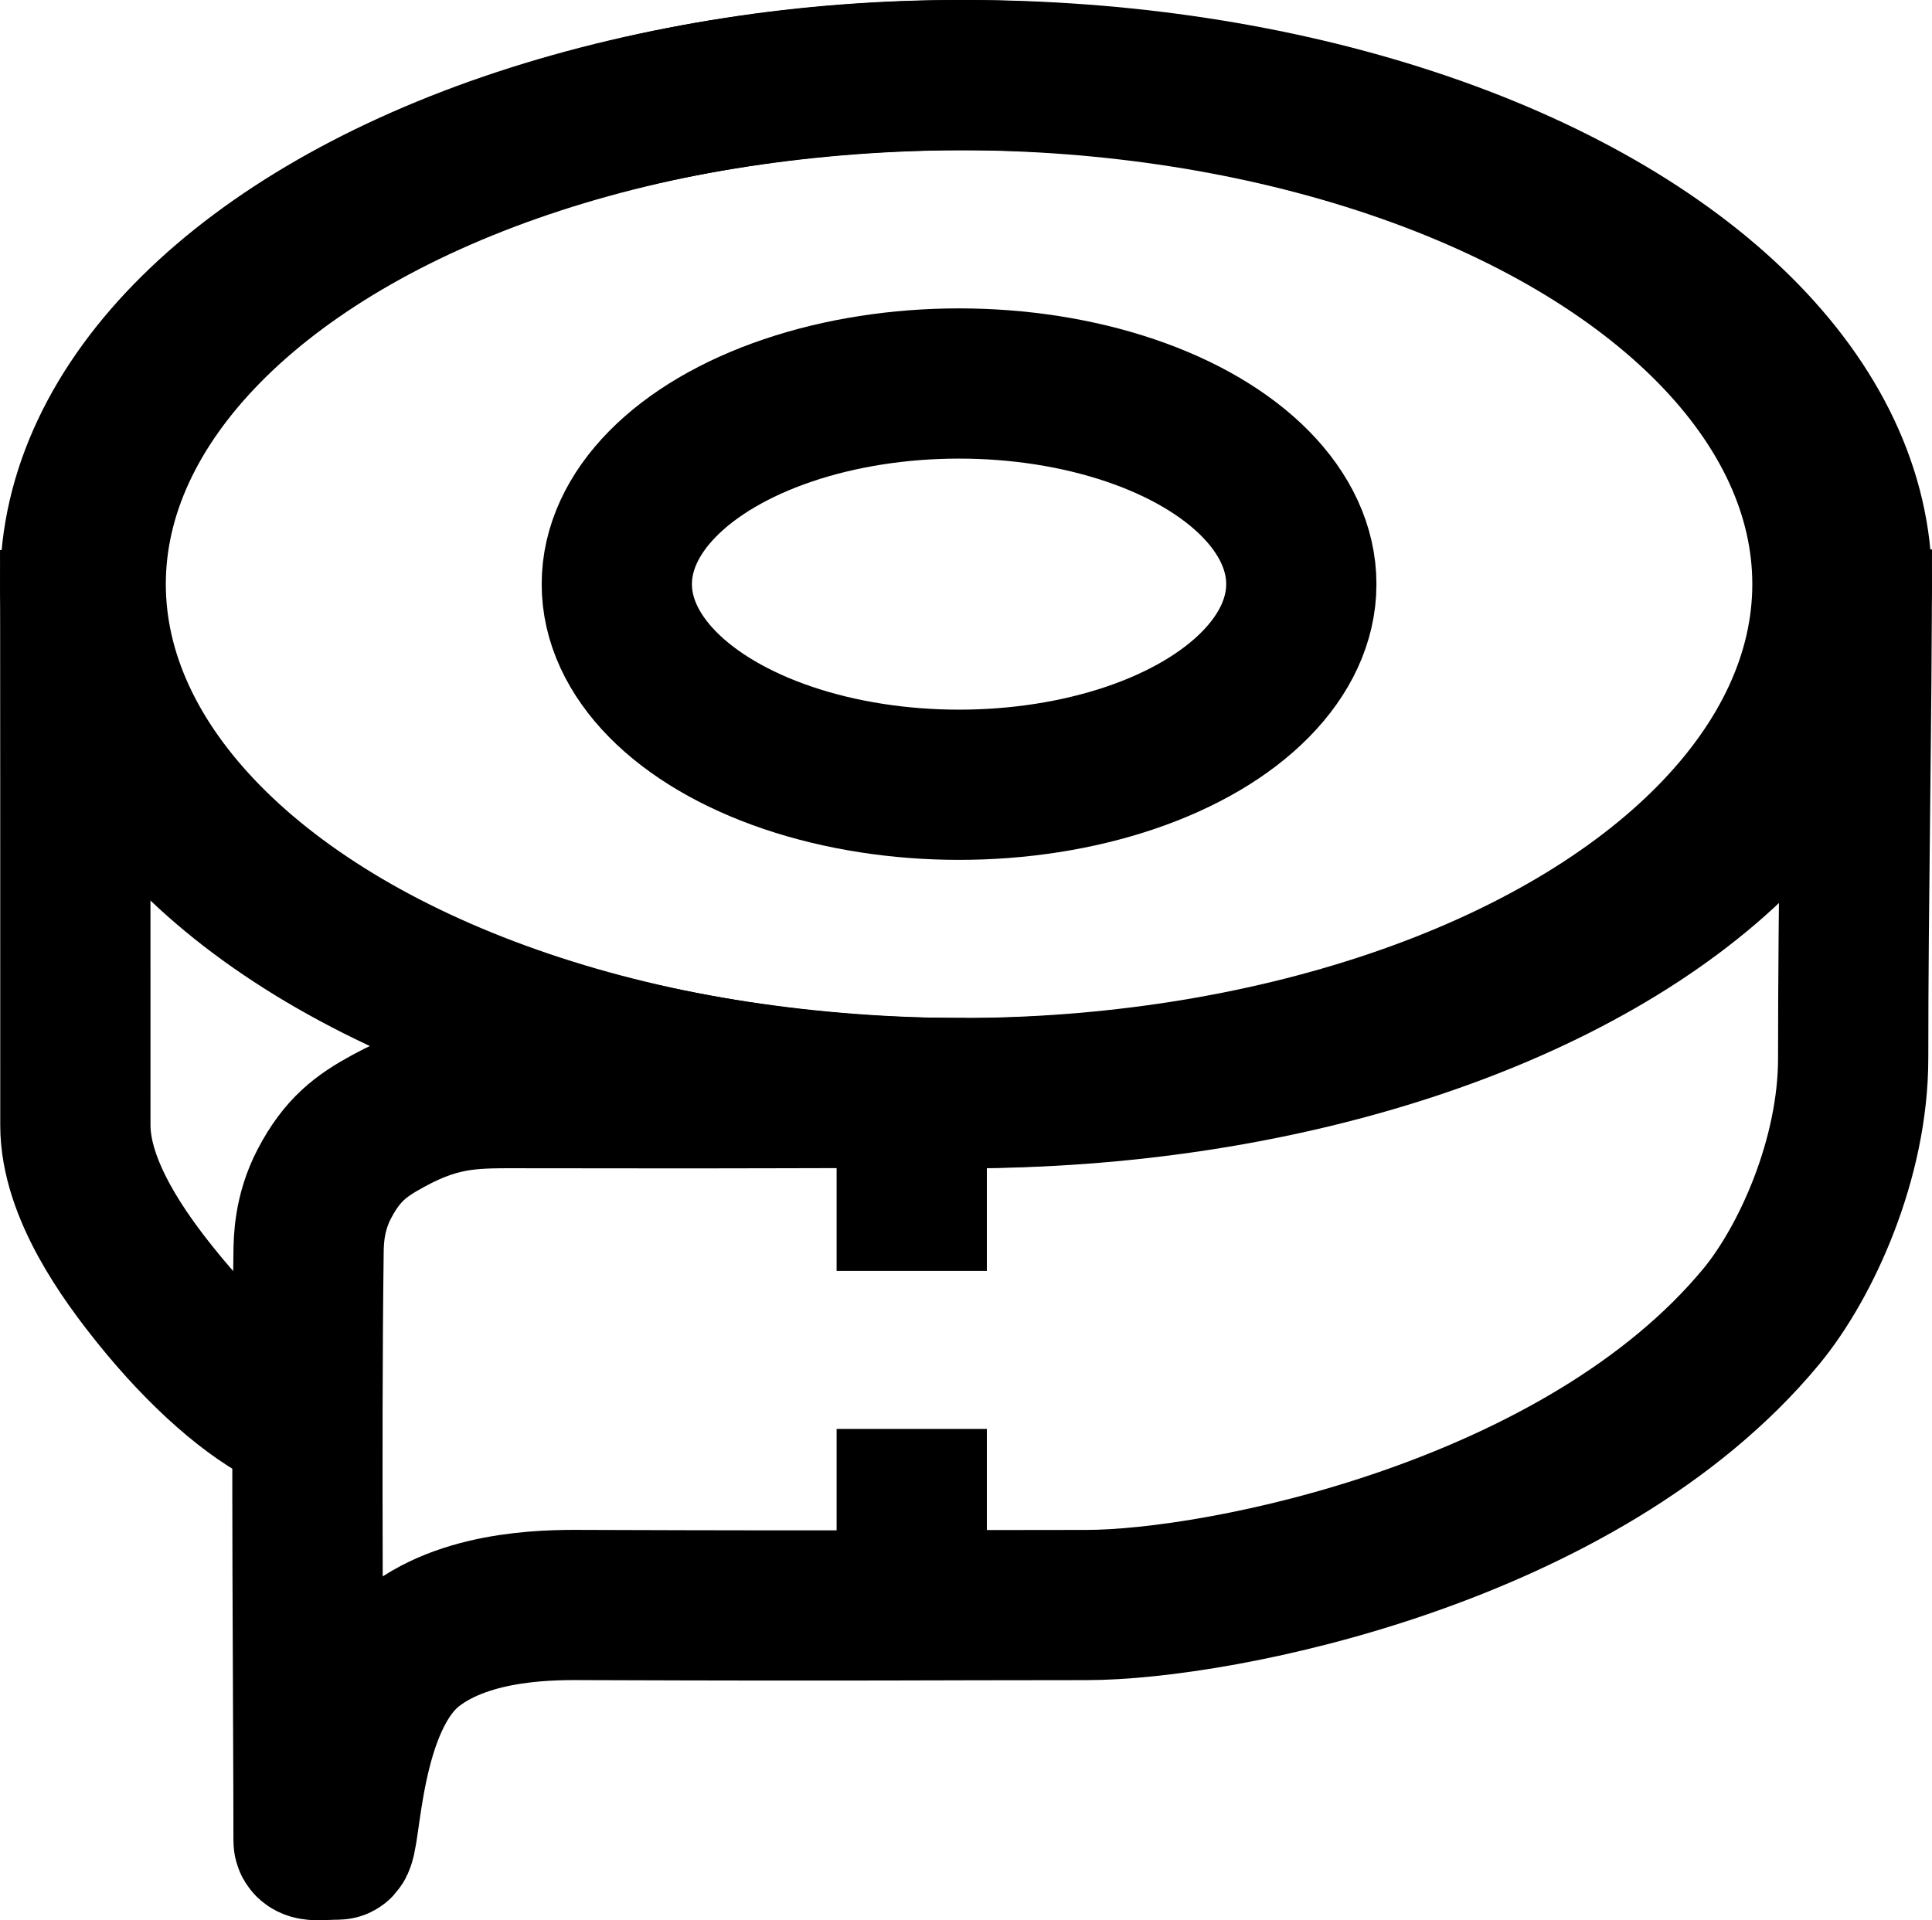
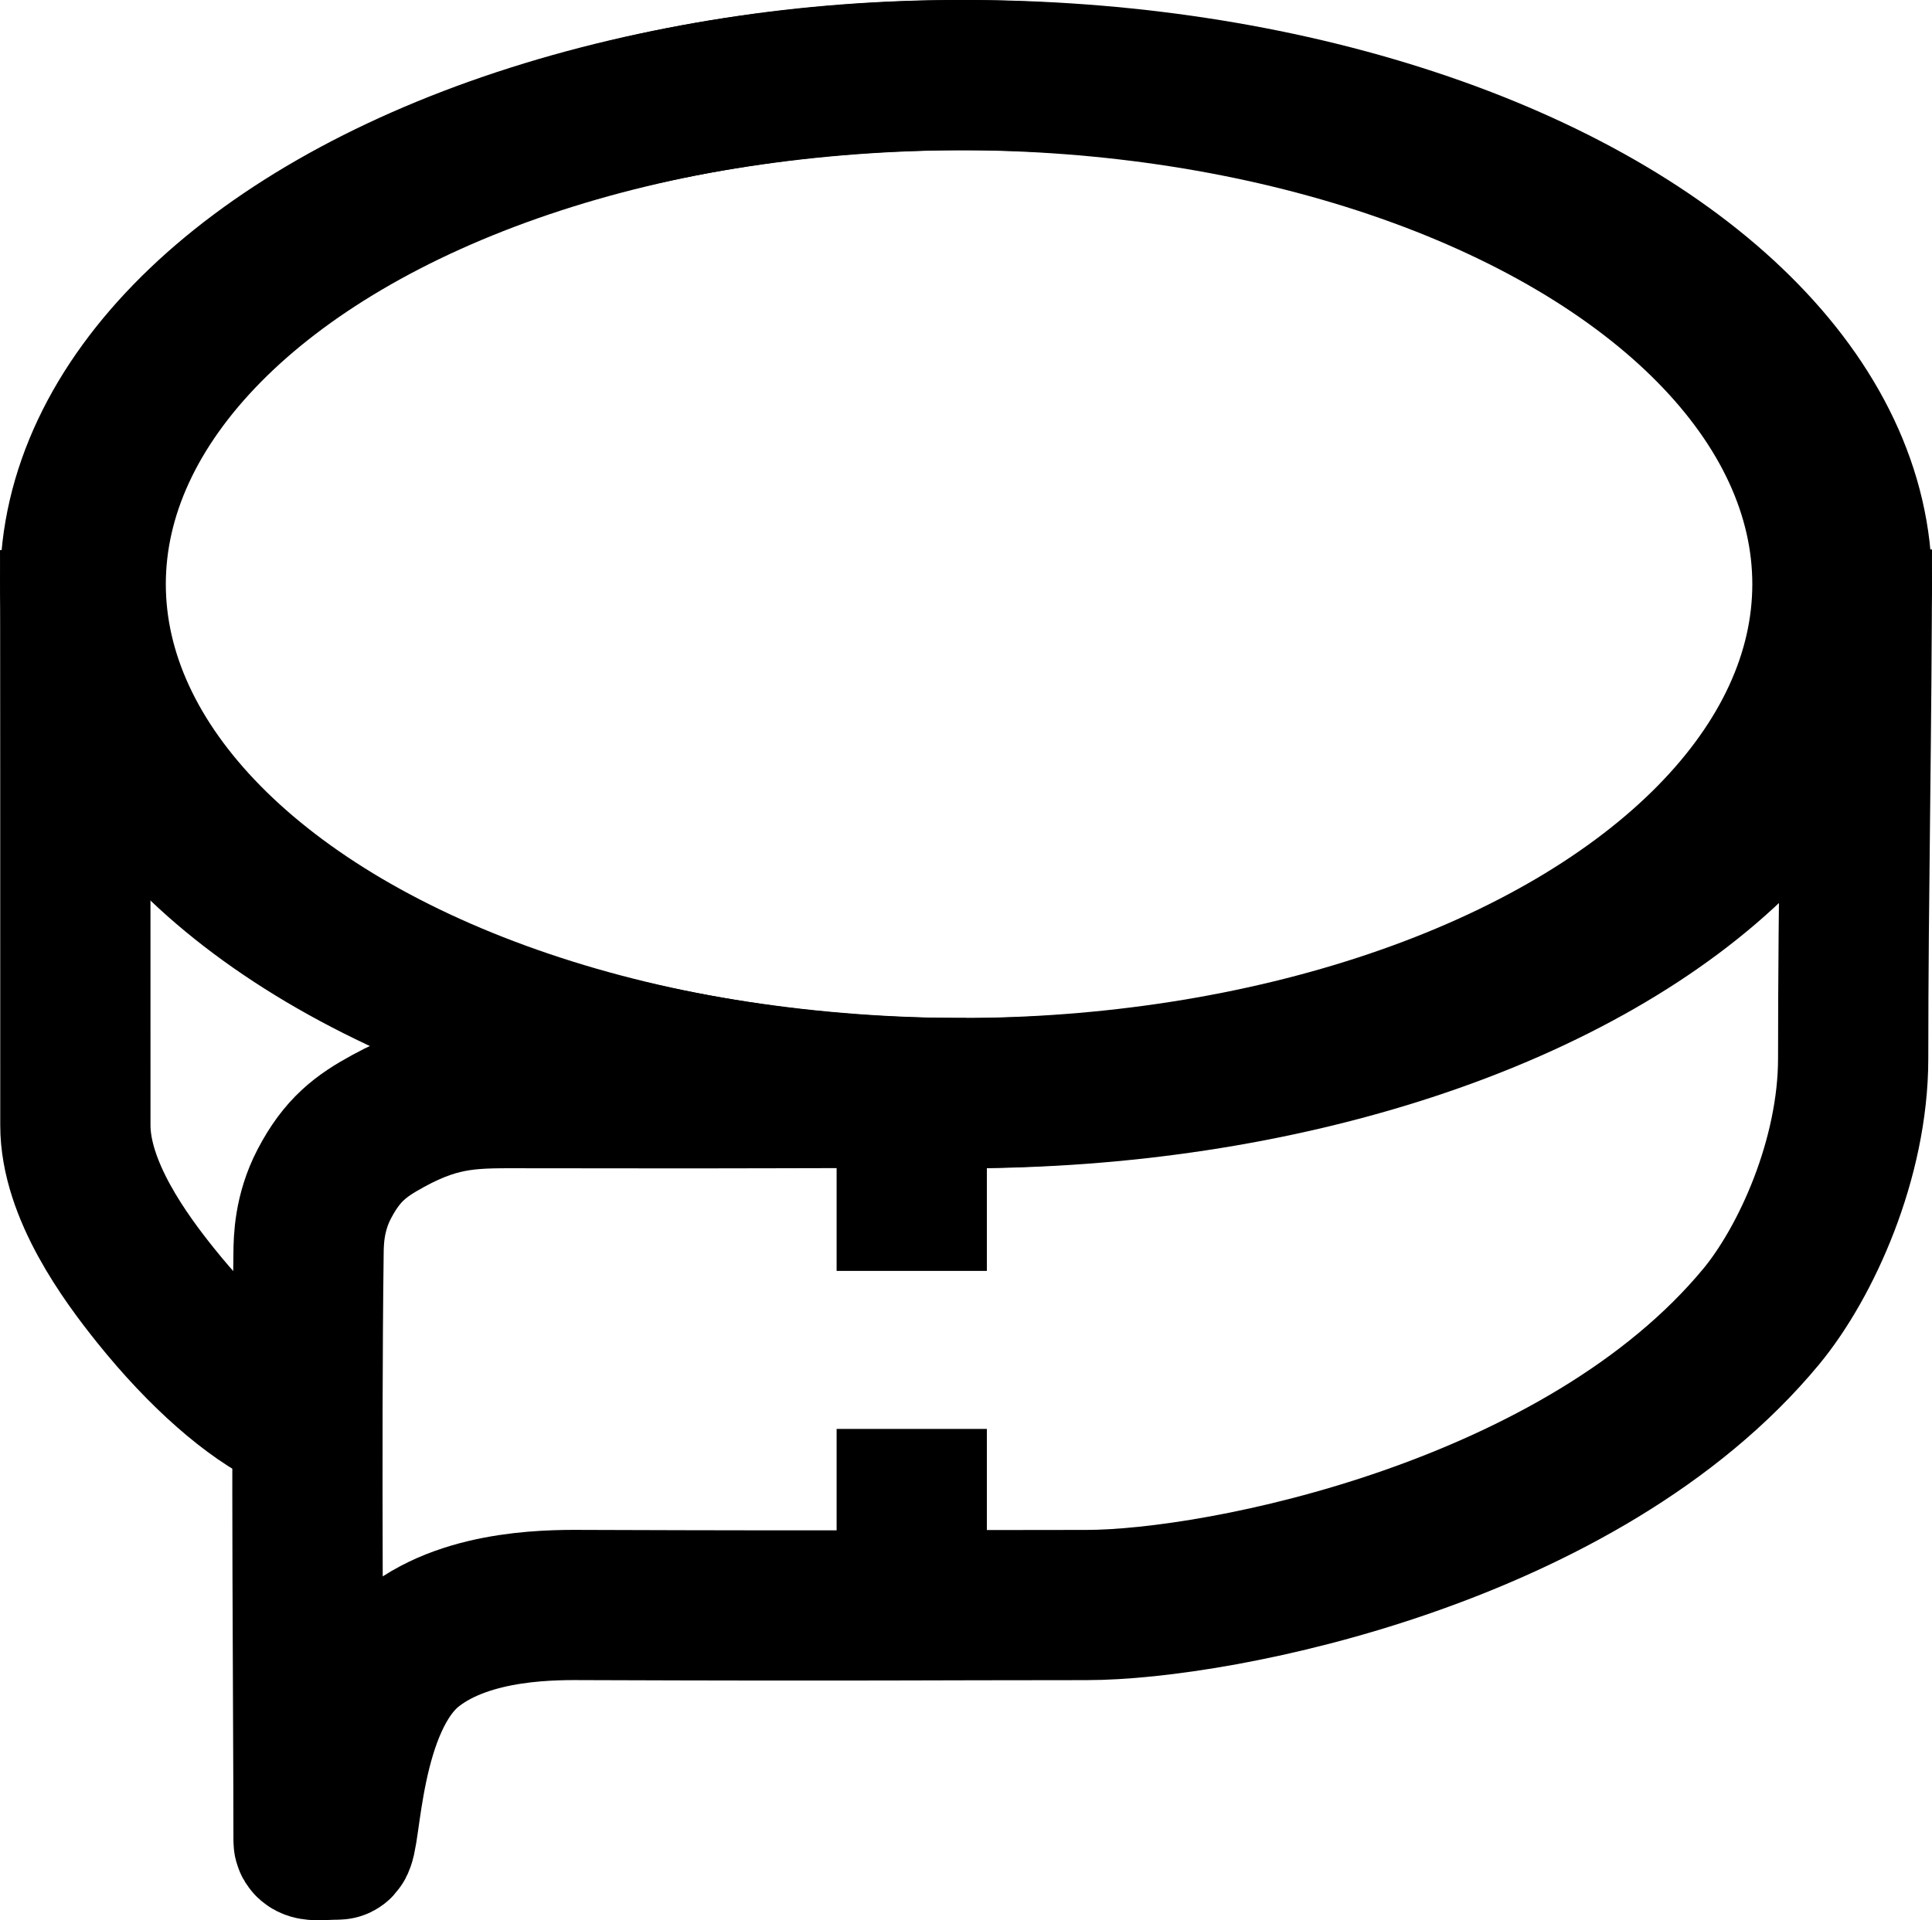
<svg xmlns="http://www.w3.org/2000/svg" id="Ebene_2" data-name="Ebene 2" viewBox="0 0 385.77 383.51">
  <defs>
    <style>
      .cls-1 {
        fill: none;
        stroke: #000;
        stroke-miterlimit: 10;
        stroke-width: 30px;
      }
    </style>
  </defs>
  <g id="Ebene_1-2" data-name="Ebene 1">
    <g>
      <ellipse class="cls-1" cx="192.89" cy="116.66" rx="177.88" ry="101.66" />
      <ellipse class="cls-1" cx="191.5" cy="116.66" rx="173.39" ry="101.66" />
-       <ellipse class="cls-1" cx="191.5" cy="116.66" rx="68.34" ry="40.07" />
      <path class="cls-1" d="m370.77,109.73c0,35.49-.74,68.89-.74,101.65,0,20.06-9.4,40.73-18.38,51.58-35.74,43.15-107.93,57.59-134.75,57.59-33.04,0-43.15.2-99.57,0-5.99-.02-23.52-.48-34.91,8.4-13.77,10.74-13.2,39.45-14.98,39.45-3.57,0-5.83.53-5.83-.79,0-25.39-.51-77.91,0-117.4.03-2.42.09-7.93,3.14-13.76,3.59-6.87,7.33-9.61,12.75-12.57,10.83-5.92,17.3-5.56,27.7-5.56,20.11,0,28.7.06,49.59,0,8.4-.03,23.19-.07,38.1,0" />
      <path class="cls-1" d="m58.18,282.72c-7.81-3.72-17.63-12.17-27.12-24.01-5.98-7.46-16.01-21.03-16.01-33.97,0-35.47,0-109.04-.05-115.01" />
      <line class="cls-1" x1="182.05" y1="253.82" x2="182.05" y2="218.32" />
      <line class="cls-1" x1="182.05" y1="320.88" x2="182.05" y2="285.38" />
    </g>
  </g>
</svg>